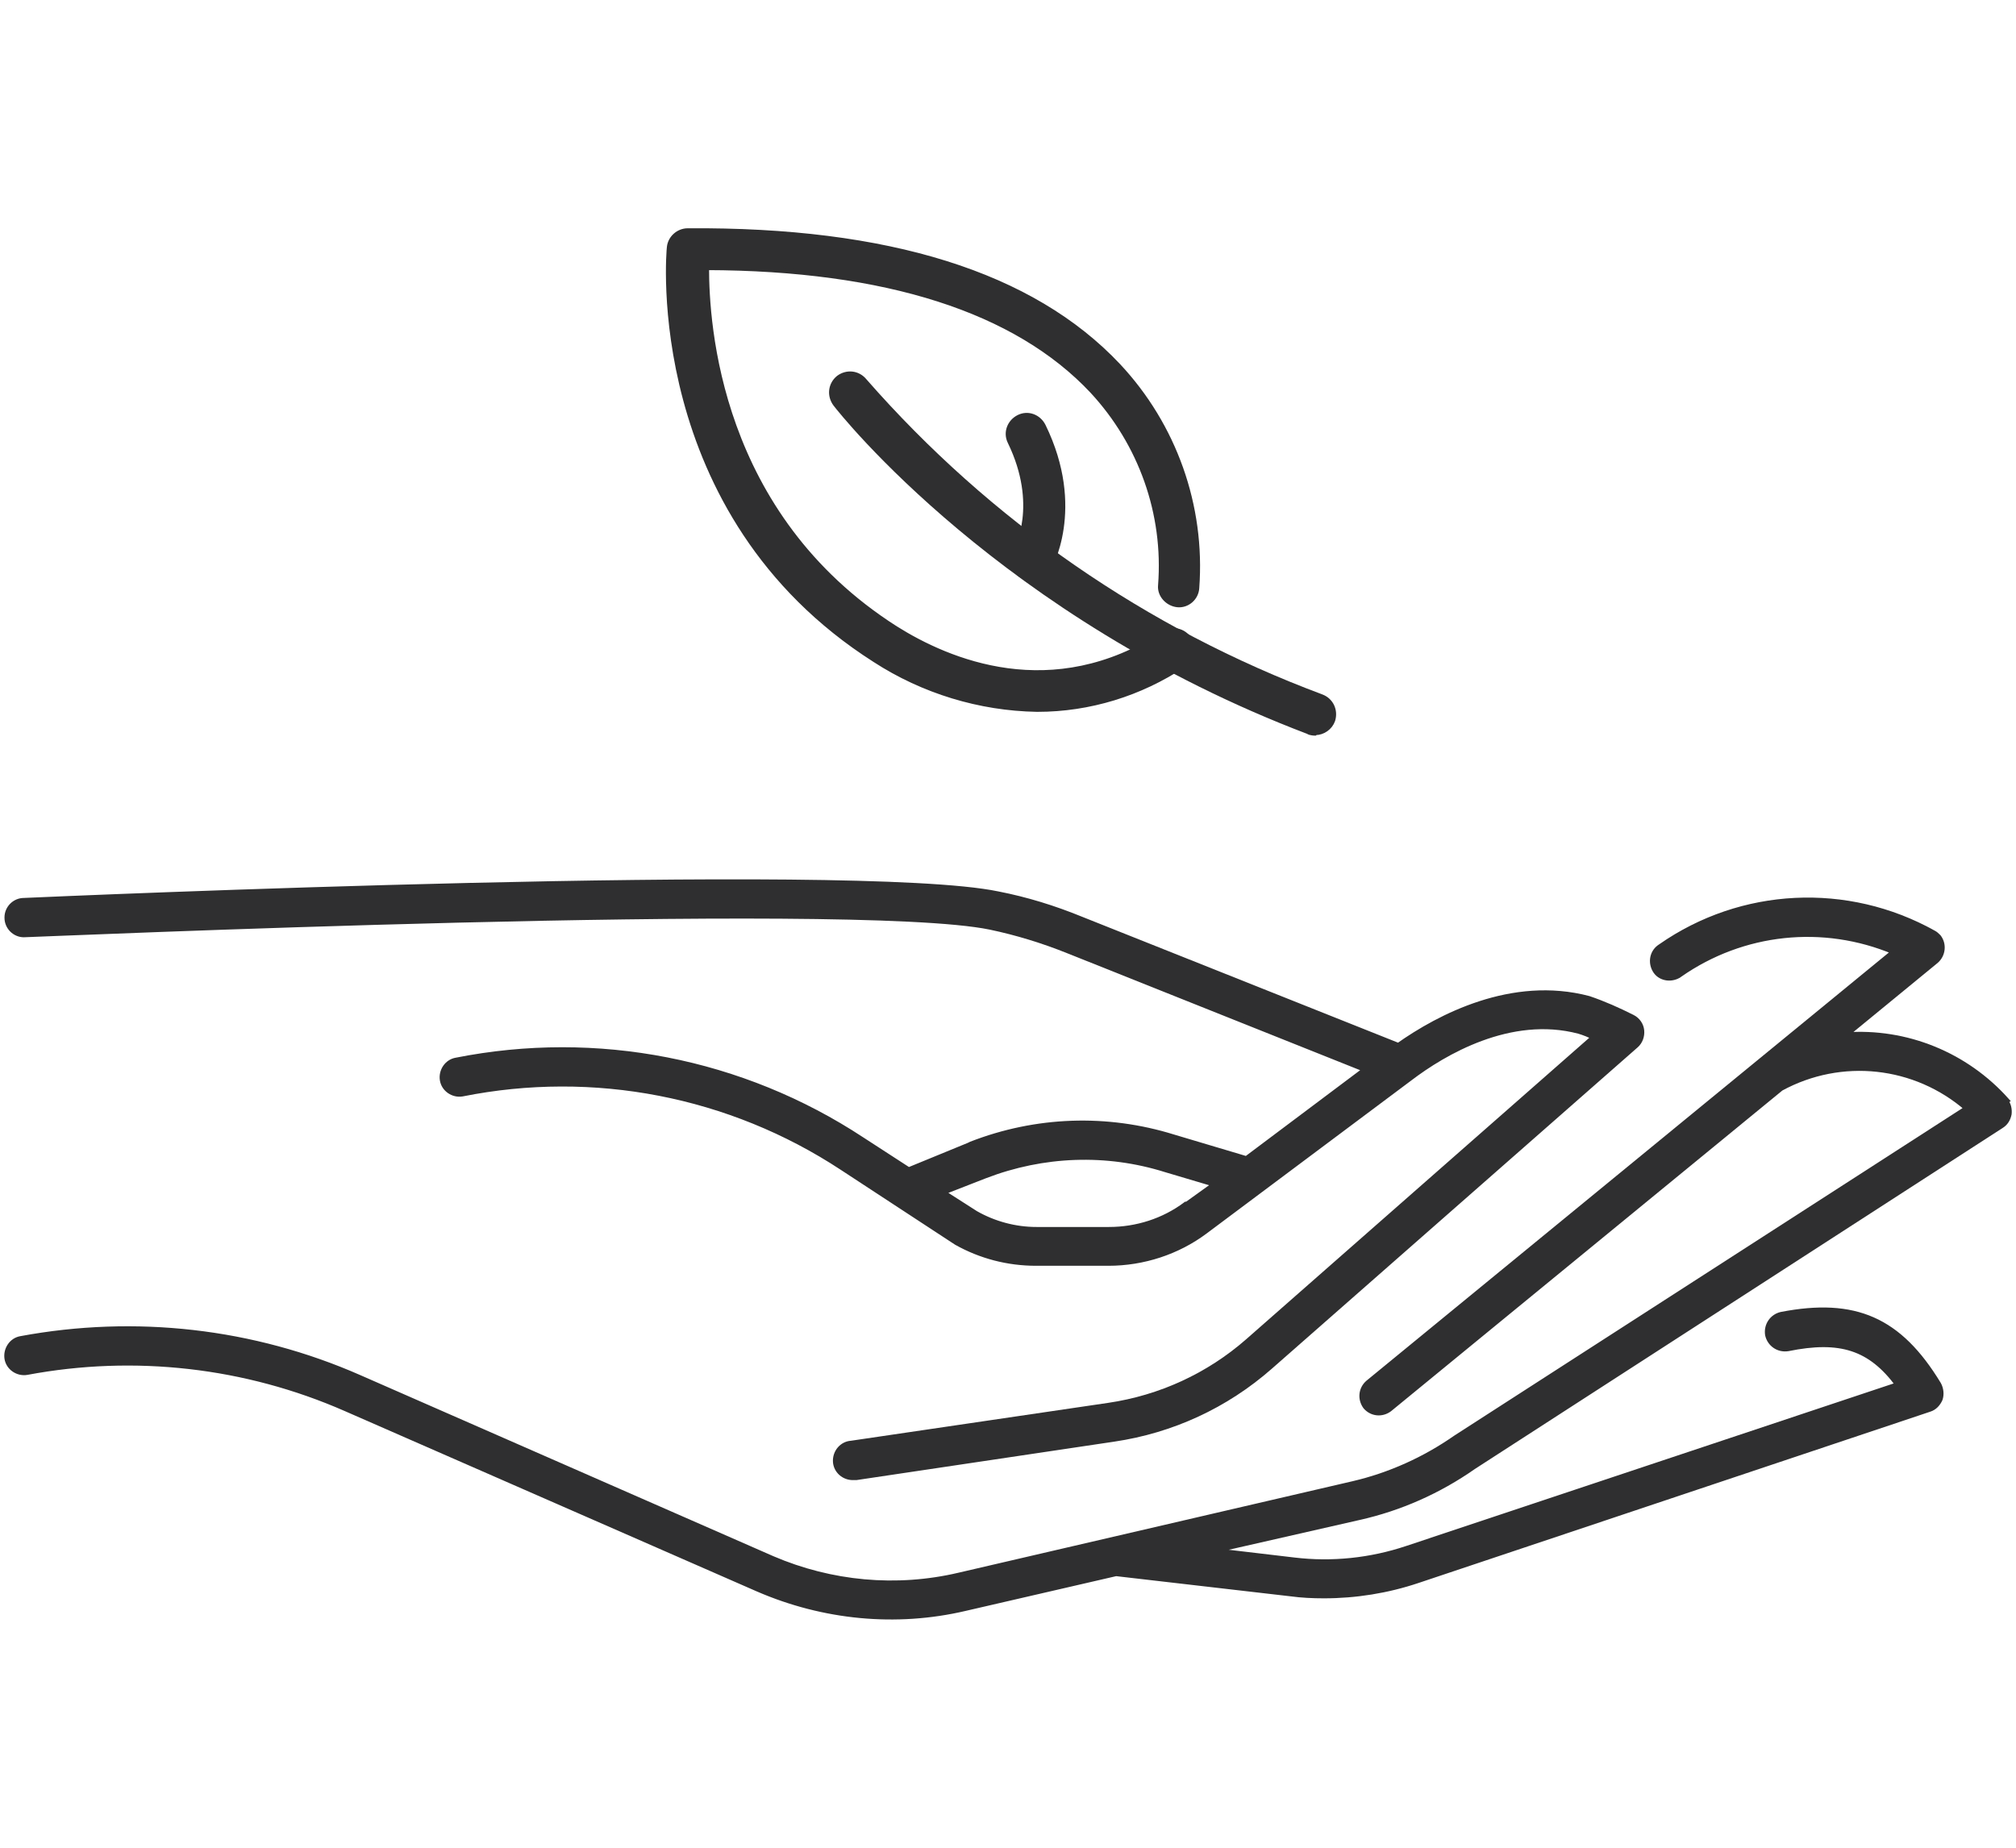
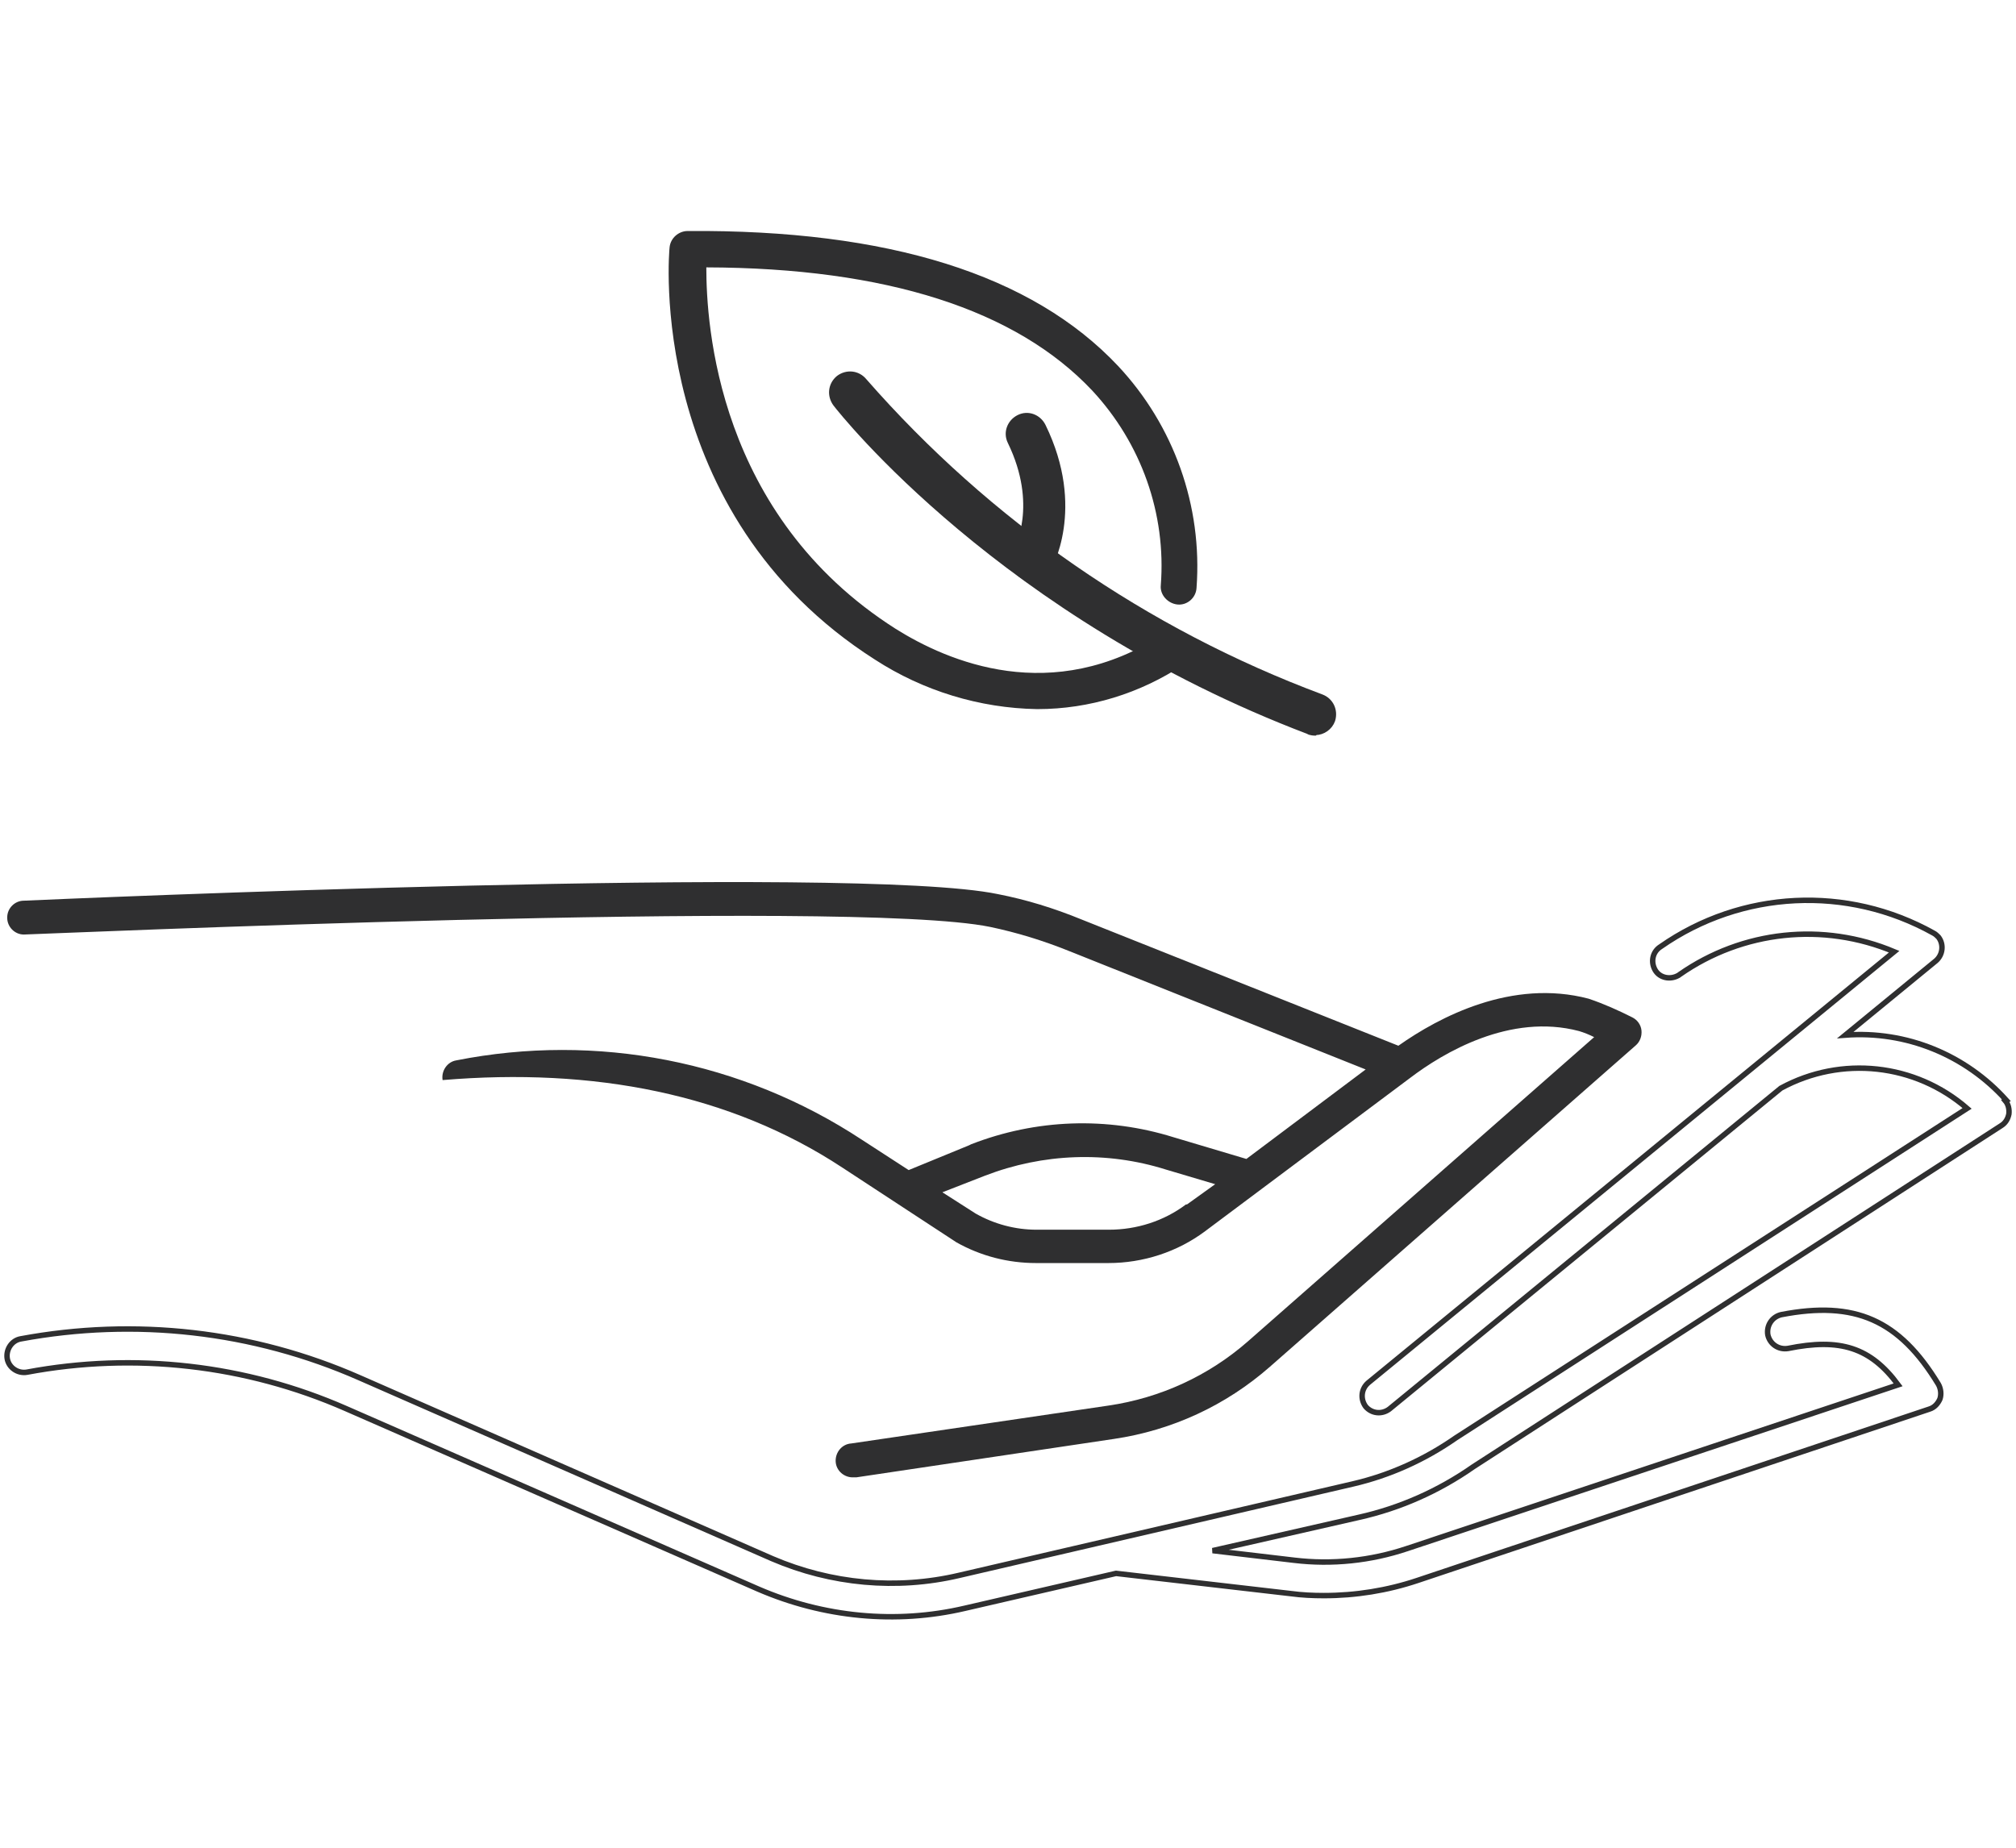
<svg xmlns="http://www.w3.org/2000/svg" fill="none" viewBox="0 0 48 44" height="44" width="48">
-   <path fill="#2F2F30" d="M47.771 26.202C46.8 25.118 45.386 24.541 43.936 24.649L46.093 22.88C46.261 22.735 46.285 22.483 46.153 22.314C46.117 22.278 46.081 22.242 46.033 22.218C43.984 21.075 41.468 21.195 39.538 22.543C39.346 22.663 39.298 22.904 39.406 23.096C39.514 23.289 39.766 23.337 39.958 23.229C39.958 23.229 39.982 23.217 39.993 23.205C41.492 22.158 43.409 21.953 45.099 22.663L32.576 32.929C32.408 33.074 32.384 33.314 32.516 33.495C32.66 33.663 32.899 33.688 33.079 33.555L42.402 25.913C43.84 25.131 45.602 25.323 46.836 26.394L34.661 34.241C33.918 34.759 33.091 35.132 32.216 35.336L22.833 37.515C21.347 37.864 19.789 37.719 18.387 37.117L8.561 32.809C6.02 31.69 3.216 31.377 0.496 31.882C0.28 31.918 0.137 32.135 0.172 32.352C0.208 32.568 0.424 32.713 0.64 32.676C3.204 32.195 5.853 32.496 8.237 33.543L18.052 37.84C19.61 38.514 21.335 38.682 22.977 38.297L26.572 37.467L30.73 37.948C30.994 37.984 31.258 37.996 31.521 37.996C32.276 37.996 33.031 37.876 33.75 37.635L45.937 33.555C46.057 33.519 46.141 33.423 46.189 33.314C46.225 33.206 46.213 33.074 46.153 32.965C45.218 31.425 44.164 30.968 42.414 31.305C42.199 31.353 42.055 31.557 42.091 31.786C42.139 32.003 42.342 32.147 42.57 32.111C43.816 31.858 44.535 32.087 45.194 32.977L33.498 36.877C32.636 37.166 31.713 37.262 30.814 37.154L28.873 36.925L32.36 36.131C33.331 35.914 34.254 35.505 35.08 34.927L47.651 26.803C47.747 26.743 47.807 26.647 47.831 26.526C47.843 26.418 47.819 26.298 47.747 26.214L47.771 26.202Z" />
-   <path fill="#2F2F30" d="M39.083 24.541C39.071 24.408 38.987 24.288 38.867 24.228C38.532 24.059 38.184 23.903 37.825 23.782C36.003 23.301 34.265 24.216 33.295 24.902L25.745 21.893C25.098 21.628 24.439 21.424 23.756 21.291C20.341 20.581 1.359 21.412 0.568 21.448C0.352 21.448 0.172 21.628 0.172 21.845C0.172 21.845 0.172 21.845 0.172 21.857C0.172 22.073 0.352 22.254 0.568 22.254C0.772 22.254 20.245 21.387 23.576 22.073C24.211 22.206 24.834 22.398 25.434 22.639L32.516 25.467L29.676 27.598L27.938 27.08C26.356 26.587 24.667 26.647 23.121 27.249L23.073 27.273L21.635 27.863L20.52 27.14C17.668 25.263 14.205 24.589 10.862 25.251C10.646 25.287 10.502 25.504 10.538 25.72C10.574 25.937 10.79 26.081 11.005 26.045C14.133 25.419 17.381 26.045 20.053 27.802L22.773 29.584C23.349 29.908 23.996 30.077 24.667 30.077H26.392C27.219 30.077 28.034 29.812 28.693 29.319L33.57 25.672C34.361 25.07 35.955 24.119 37.597 24.553C37.717 24.589 37.837 24.637 37.956 24.697L29.712 31.942C28.777 32.761 27.627 33.29 26.392 33.471L20.269 34.373C20.053 34.386 19.885 34.578 19.897 34.807C19.909 35.023 20.101 35.192 20.329 35.18H20.389L26.524 34.265C27.902 34.061 29.184 33.471 30.239 32.544L38.951 24.89C39.047 24.805 39.095 24.673 39.083 24.541ZM28.238 28.681C27.71 29.078 27.063 29.283 26.404 29.283H24.679C24.175 29.283 23.672 29.15 23.229 28.898L22.438 28.392L23.456 27.995C24.834 27.465 26.344 27.405 27.758 27.85L28.933 28.199L28.262 28.681H28.238Z" />
+   <path fill="#2F2F30" d="M39.083 24.541C39.071 24.408 38.987 24.288 38.867 24.228C38.532 24.059 38.184 23.903 37.825 23.782C36.003 23.301 34.265 24.216 33.295 24.902L25.745 21.893C25.098 21.628 24.439 21.424 23.756 21.291C20.341 20.581 1.359 21.412 0.568 21.448C0.352 21.448 0.172 21.628 0.172 21.845C0.172 21.845 0.172 21.845 0.172 21.857C0.172 22.073 0.352 22.254 0.568 22.254C0.772 22.254 20.245 21.387 23.576 22.073C24.211 22.206 24.834 22.398 25.434 22.639L32.516 25.467L29.676 27.598L27.938 27.08C26.356 26.587 24.667 26.647 23.121 27.249L23.073 27.273L21.635 27.863L20.52 27.14C17.668 25.263 14.205 24.589 10.862 25.251C10.646 25.287 10.502 25.504 10.538 25.72C14.133 25.419 17.381 26.045 20.053 27.802L22.773 29.584C23.349 29.908 23.996 30.077 24.667 30.077H26.392C27.219 30.077 28.034 29.812 28.693 29.319L33.57 25.672C34.361 25.07 35.955 24.119 37.597 24.553C37.717 24.589 37.837 24.637 37.956 24.697L29.712 31.942C28.777 32.761 27.627 33.29 26.392 33.471L20.269 34.373C20.053 34.386 19.885 34.578 19.897 34.807C19.909 35.023 20.101 35.192 20.329 35.18H20.389L26.524 34.265C27.902 34.061 29.184 33.471 30.239 32.544L38.951 24.89C39.047 24.805 39.095 24.673 39.083 24.541ZM28.238 28.681C27.71 29.078 27.063 29.283 26.404 29.283H24.679C24.175 29.283 23.672 29.15 23.229 28.898L22.438 28.392L23.456 27.995C24.834 27.465 26.344 27.405 27.758 27.85L28.933 28.199L28.262 28.681H28.238Z" />
  <path fill="#2F2F30" d="M24.69 16.886C23.324 16.862 21.982 16.453 20.832 15.707C15.355 12.216 15.931 5.958 15.943 5.886C15.966 5.669 16.158 5.501 16.374 5.501C21.143 5.465 24.571 6.536 26.62 8.714C27.95 10.134 28.633 12.048 28.489 13.998C28.477 14.239 28.262 14.419 28.034 14.395C27.806 14.371 27.614 14.166 27.638 13.938C27.77 12.229 27.171 10.556 26.009 9.304C24.199 7.378 21.107 6.379 16.817 6.367C16.817 7.715 17.069 12.265 21.323 14.973C22.569 15.755 25.05 16.826 27.71 15.093C27.914 14.961 28.178 15.021 28.309 15.225C28.441 15.43 28.381 15.695 28.178 15.827C27.147 16.513 25.937 16.886 24.702 16.886H24.69Z" />
  <path fill="#2F2F30" d="M31.305 17.452C31.305 17.452 31.197 17.452 31.149 17.416C23.875 14.648 20.053 9.822 19.897 9.617C19.753 9.424 19.777 9.16 19.969 9.003C20.161 8.859 20.424 8.883 20.58 9.075C23.528 12.445 27.267 15.033 31.461 16.597C31.689 16.682 31.797 16.922 31.725 17.151C31.665 17.32 31.497 17.44 31.317 17.44L31.305 17.452Z" />
  <path fill="#2F2F30" d="M24.559 13.769C24.487 13.769 24.403 13.745 24.343 13.709C24.139 13.588 24.067 13.324 24.187 13.119C24.223 13.071 24.786 12.024 24.055 10.52C23.947 10.303 24.043 10.05 24.259 9.942C24.475 9.834 24.726 9.93 24.834 10.146C25.793 12.108 24.978 13.528 24.942 13.576C24.858 13.697 24.714 13.769 24.571 13.769H24.559Z" />
  <path stroke-width="0.13" stroke="#2F2F30" d="M47.771 26.202C46.8 25.118 45.386 24.541 43.936 24.649L46.093 22.88C46.261 22.735 46.285 22.483 46.153 22.314C46.117 22.278 46.081 22.242 46.033 22.218C43.984 21.075 41.468 21.195 39.538 22.543C39.346 22.663 39.298 22.904 39.406 23.096C39.514 23.289 39.766 23.337 39.958 23.229C39.958 23.229 39.982 23.217 39.993 23.205C41.492 22.158 43.409 21.953 45.099 22.663L32.576 32.929C32.408 33.074 32.384 33.314 32.516 33.495C32.66 33.663 32.899 33.688 33.079 33.555L42.402 25.913C43.84 25.131 45.602 25.323 46.836 26.394L34.661 34.241C33.918 34.759 33.091 35.132 32.216 35.336L22.833 37.515C21.347 37.864 19.789 37.719 18.387 37.117L8.561 32.809C6.02 31.69 3.216 31.377 0.496 31.882C0.28 31.918 0.137 32.135 0.172 32.352C0.208 32.568 0.424 32.713 0.64 32.676C3.204 32.195 5.853 32.496 8.237 33.543L18.052 37.84C19.61 38.514 21.335 38.682 22.977 38.297L26.572 37.467L30.73 37.948C30.994 37.984 31.258 37.996 31.521 37.996C32.276 37.996 33.031 37.876 33.75 37.635L45.937 33.555C46.057 33.519 46.141 33.423 46.189 33.314C46.225 33.206 46.213 33.074 46.153 32.965C45.218 31.425 44.164 30.968 42.414 31.305C42.199 31.353 42.055 31.557 42.091 31.786C42.139 32.003 42.342 32.147 42.57 32.111C43.816 31.858 44.535 32.087 45.194 32.977L33.498 36.877C32.636 37.166 31.713 37.262 30.814 37.154L28.873 36.925L32.36 36.131C33.331 35.914 34.254 35.505 35.08 34.927L47.651 26.803C47.747 26.743 47.807 26.647 47.831 26.526C47.843 26.418 47.819 26.298 47.747 26.214L47.771 26.202Z" />
-   <path stroke-width="0.13" stroke="#2F2F30" d="M39.083 24.541C39.071 24.408 38.987 24.288 38.867 24.228C38.532 24.059 38.184 23.903 37.825 23.782C36.003 23.301 34.265 24.216 33.295 24.902L25.745 21.893C25.098 21.628 24.439 21.424 23.756 21.291C20.341 20.581 1.359 21.412 0.568 21.448C0.352 21.448 0.172 21.628 0.172 21.845C0.172 21.845 0.172 21.845 0.172 21.857C0.172 22.073 0.352 22.254 0.568 22.254C0.772 22.254 20.245 21.387 23.576 22.073C24.211 22.206 24.834 22.398 25.434 22.639L32.516 25.467L29.676 27.598L27.938 27.08C26.356 26.587 24.667 26.647 23.121 27.249L23.073 27.273L21.635 27.863L20.52 27.14C17.668 25.263 14.205 24.589 10.862 25.251C10.646 25.287 10.502 25.504 10.538 25.72C10.574 25.937 10.79 26.081 11.005 26.045C14.133 25.419 17.381 26.045 20.053 27.802L22.773 29.584C23.349 29.908 23.996 30.077 24.667 30.077H26.392C27.219 30.077 28.034 29.812 28.693 29.319L33.57 25.672C34.361 25.07 35.955 24.119 37.597 24.553C37.717 24.589 37.837 24.637 37.956 24.697L29.712 31.942C28.777 32.761 27.627 33.29 26.392 33.471L20.269 34.373C20.053 34.386 19.885 34.578 19.897 34.807C19.909 35.023 20.101 35.192 20.329 35.18H20.389L26.524 34.265C27.902 34.061 29.184 33.471 30.239 32.544L38.951 24.89C39.047 24.805 39.095 24.673 39.083 24.541ZM28.238 28.681C27.71 29.078 27.063 29.283 26.404 29.283H24.679C24.175 29.283 23.672 29.15 23.229 28.898L22.438 28.392L23.456 27.995C24.834 27.465 26.344 27.405 27.758 27.85L28.933 28.199L28.262 28.681H28.238Z" />
-   <path stroke-width="0.13" stroke="#2F2F30" d="M24.69 16.886C23.324 16.862 21.982 16.453 20.832 15.707C15.355 12.216 15.931 5.958 15.943 5.886C15.966 5.669 16.158 5.501 16.374 5.501C21.143 5.465 24.571 6.536 26.62 8.714C27.95 10.134 28.633 12.048 28.489 13.998C28.477 14.239 28.262 14.419 28.034 14.395C27.806 14.371 27.614 14.166 27.638 13.938C27.77 12.229 27.171 10.556 26.009 9.304C24.199 7.378 21.107 6.379 16.817 6.367C16.817 7.715 17.069 12.265 21.323 14.973C22.569 15.755 25.05 16.826 27.71 15.093C27.914 14.961 28.178 15.021 28.309 15.225C28.441 15.43 28.381 15.695 28.178 15.827C27.147 16.513 25.937 16.886 24.702 16.886H24.69Z" />
  <path stroke-width="0.13" stroke="#2F2F30" d="M31.305 17.452C31.305 17.452 31.197 17.452 31.149 17.416C23.875 14.648 20.053 9.822 19.897 9.617C19.753 9.424 19.777 9.16 19.969 9.003C20.161 8.859 20.424 8.883 20.58 9.075C23.528 12.445 27.267 15.033 31.461 16.597C31.689 16.682 31.797 16.922 31.725 17.151C31.665 17.32 31.497 17.44 31.317 17.44L31.305 17.452Z" />
  <path stroke-width="0.13" stroke="#2F2F30" d="M24.559 13.769C24.487 13.769 24.403 13.745 24.343 13.709C24.139 13.588 24.067 13.324 24.187 13.119C24.223 13.071 24.786 12.024 24.055 10.52C23.947 10.303 24.043 10.05 24.259 9.942C24.475 9.834 24.726 9.93 24.834 10.146C25.793 12.108 24.978 13.528 24.942 13.576C24.858 13.697 24.714 13.769 24.571 13.769H24.559Z" />
</svg>